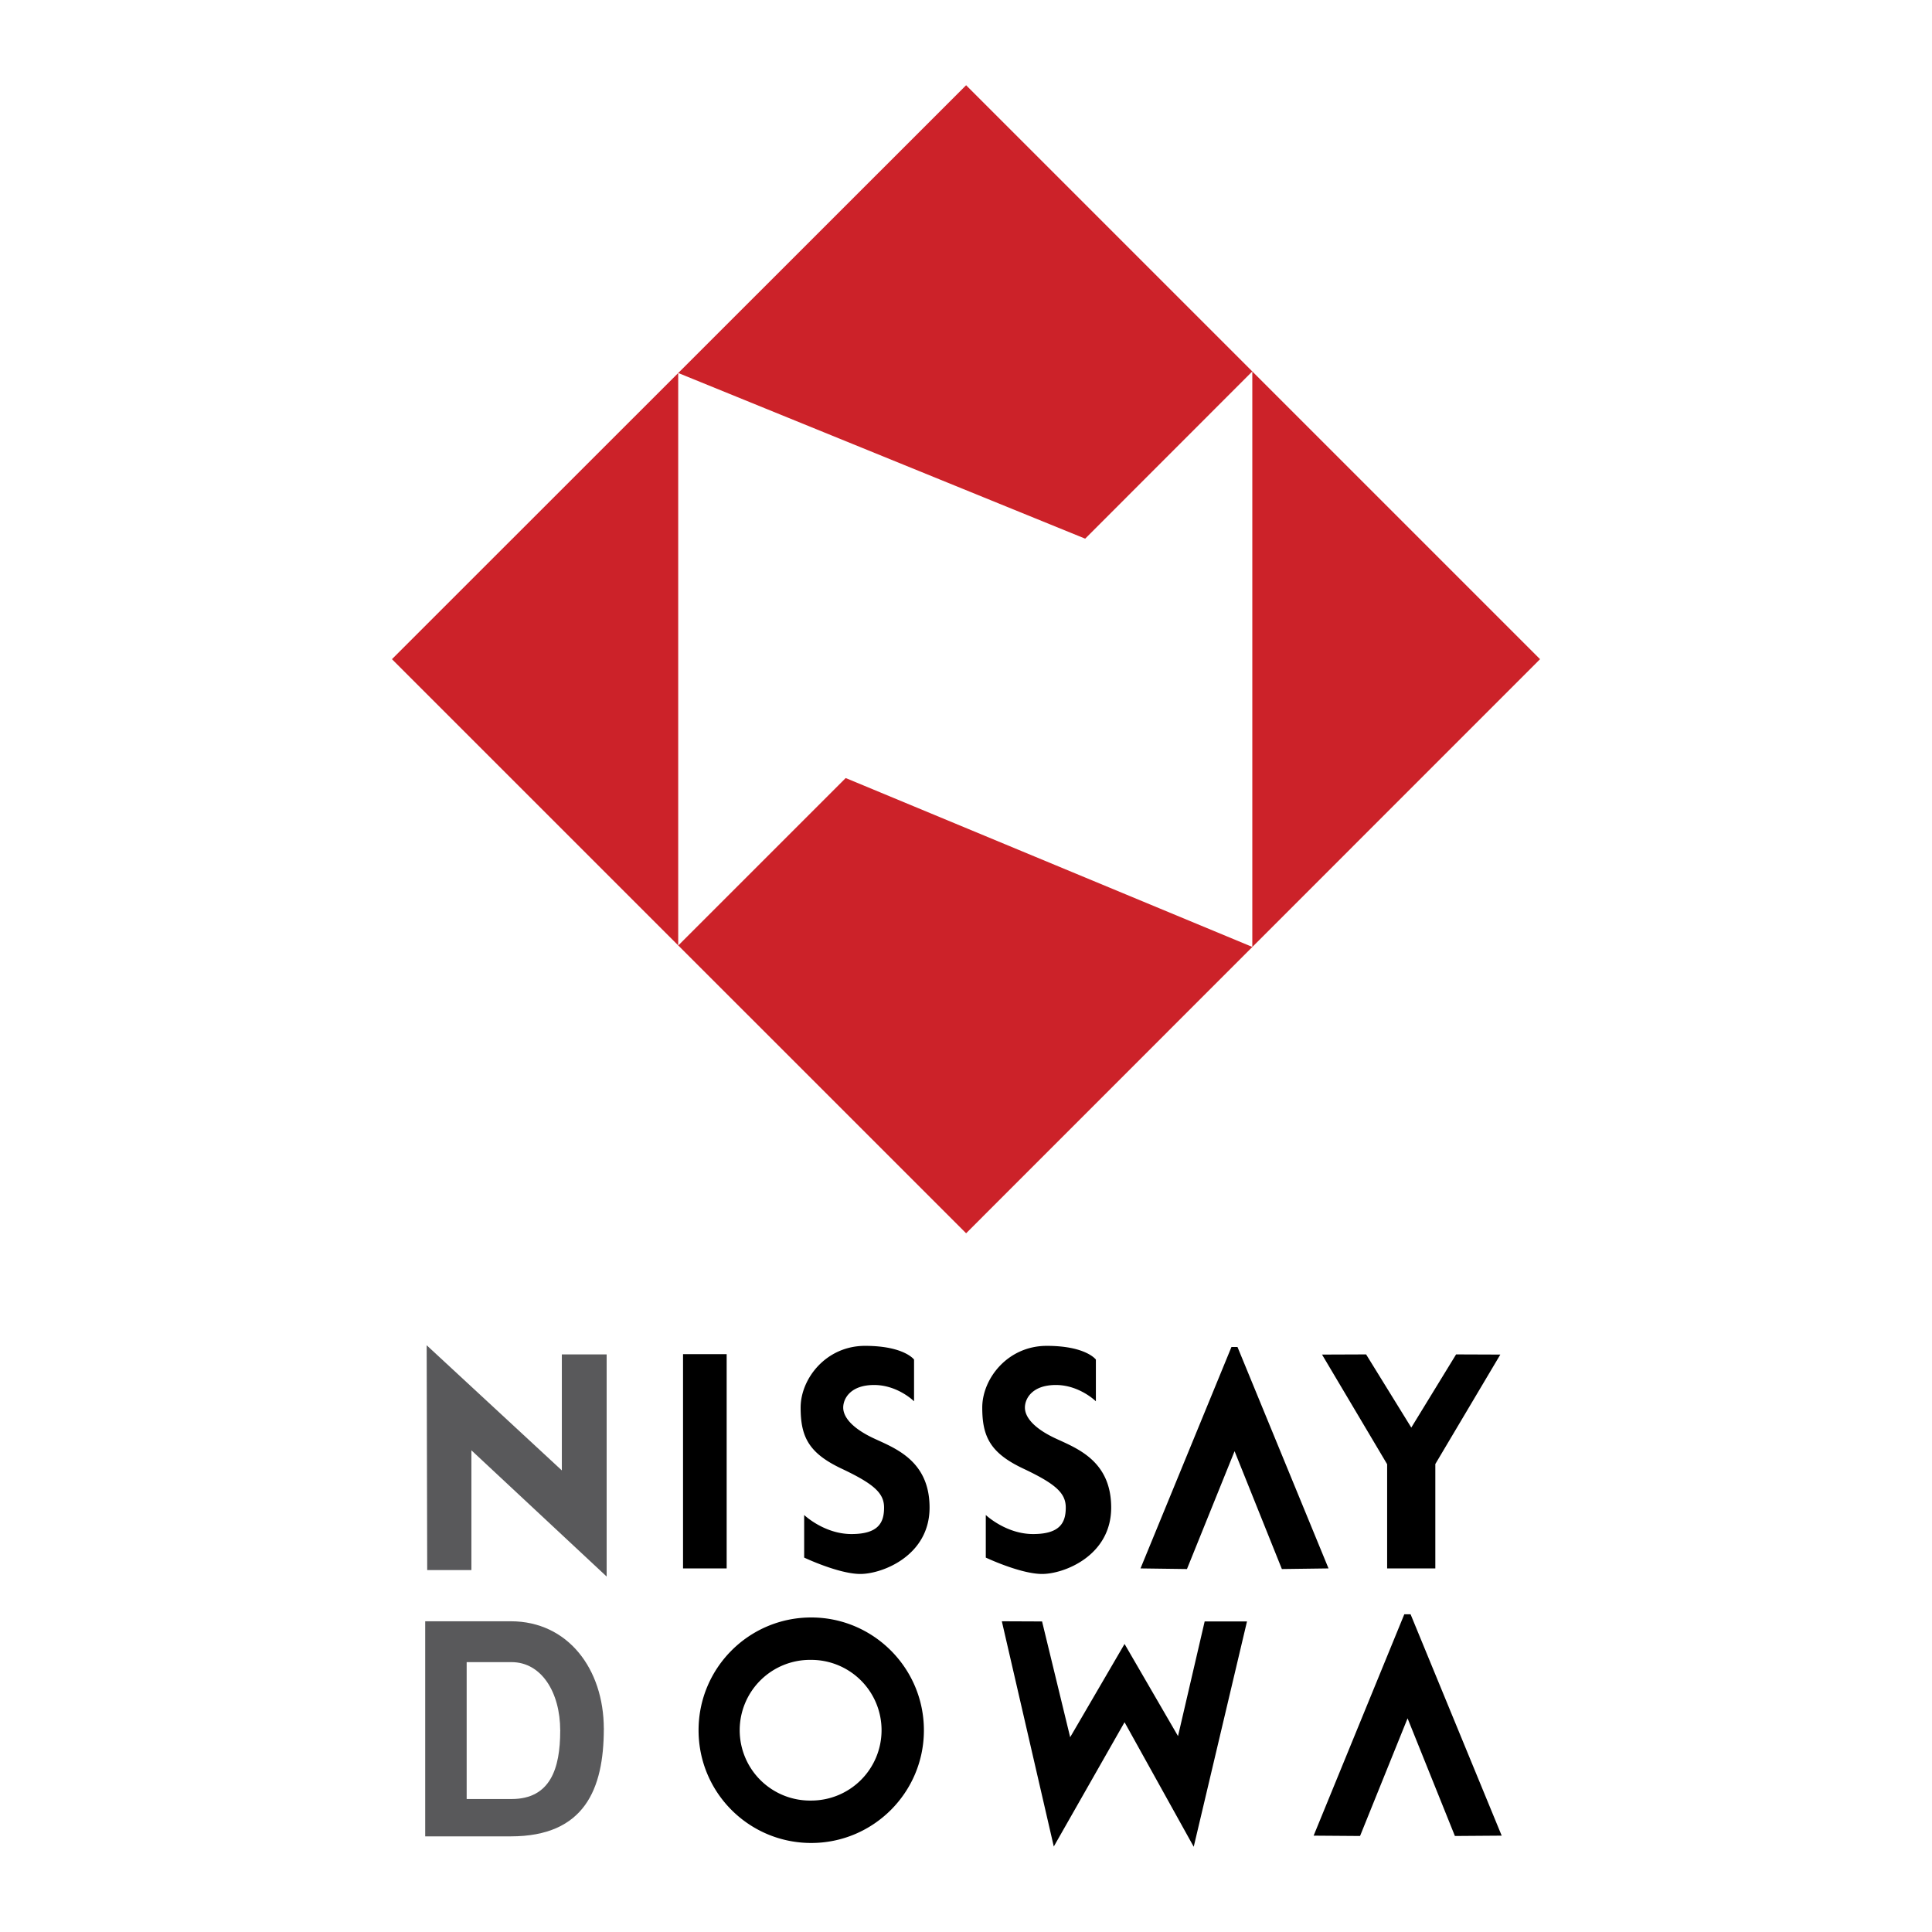
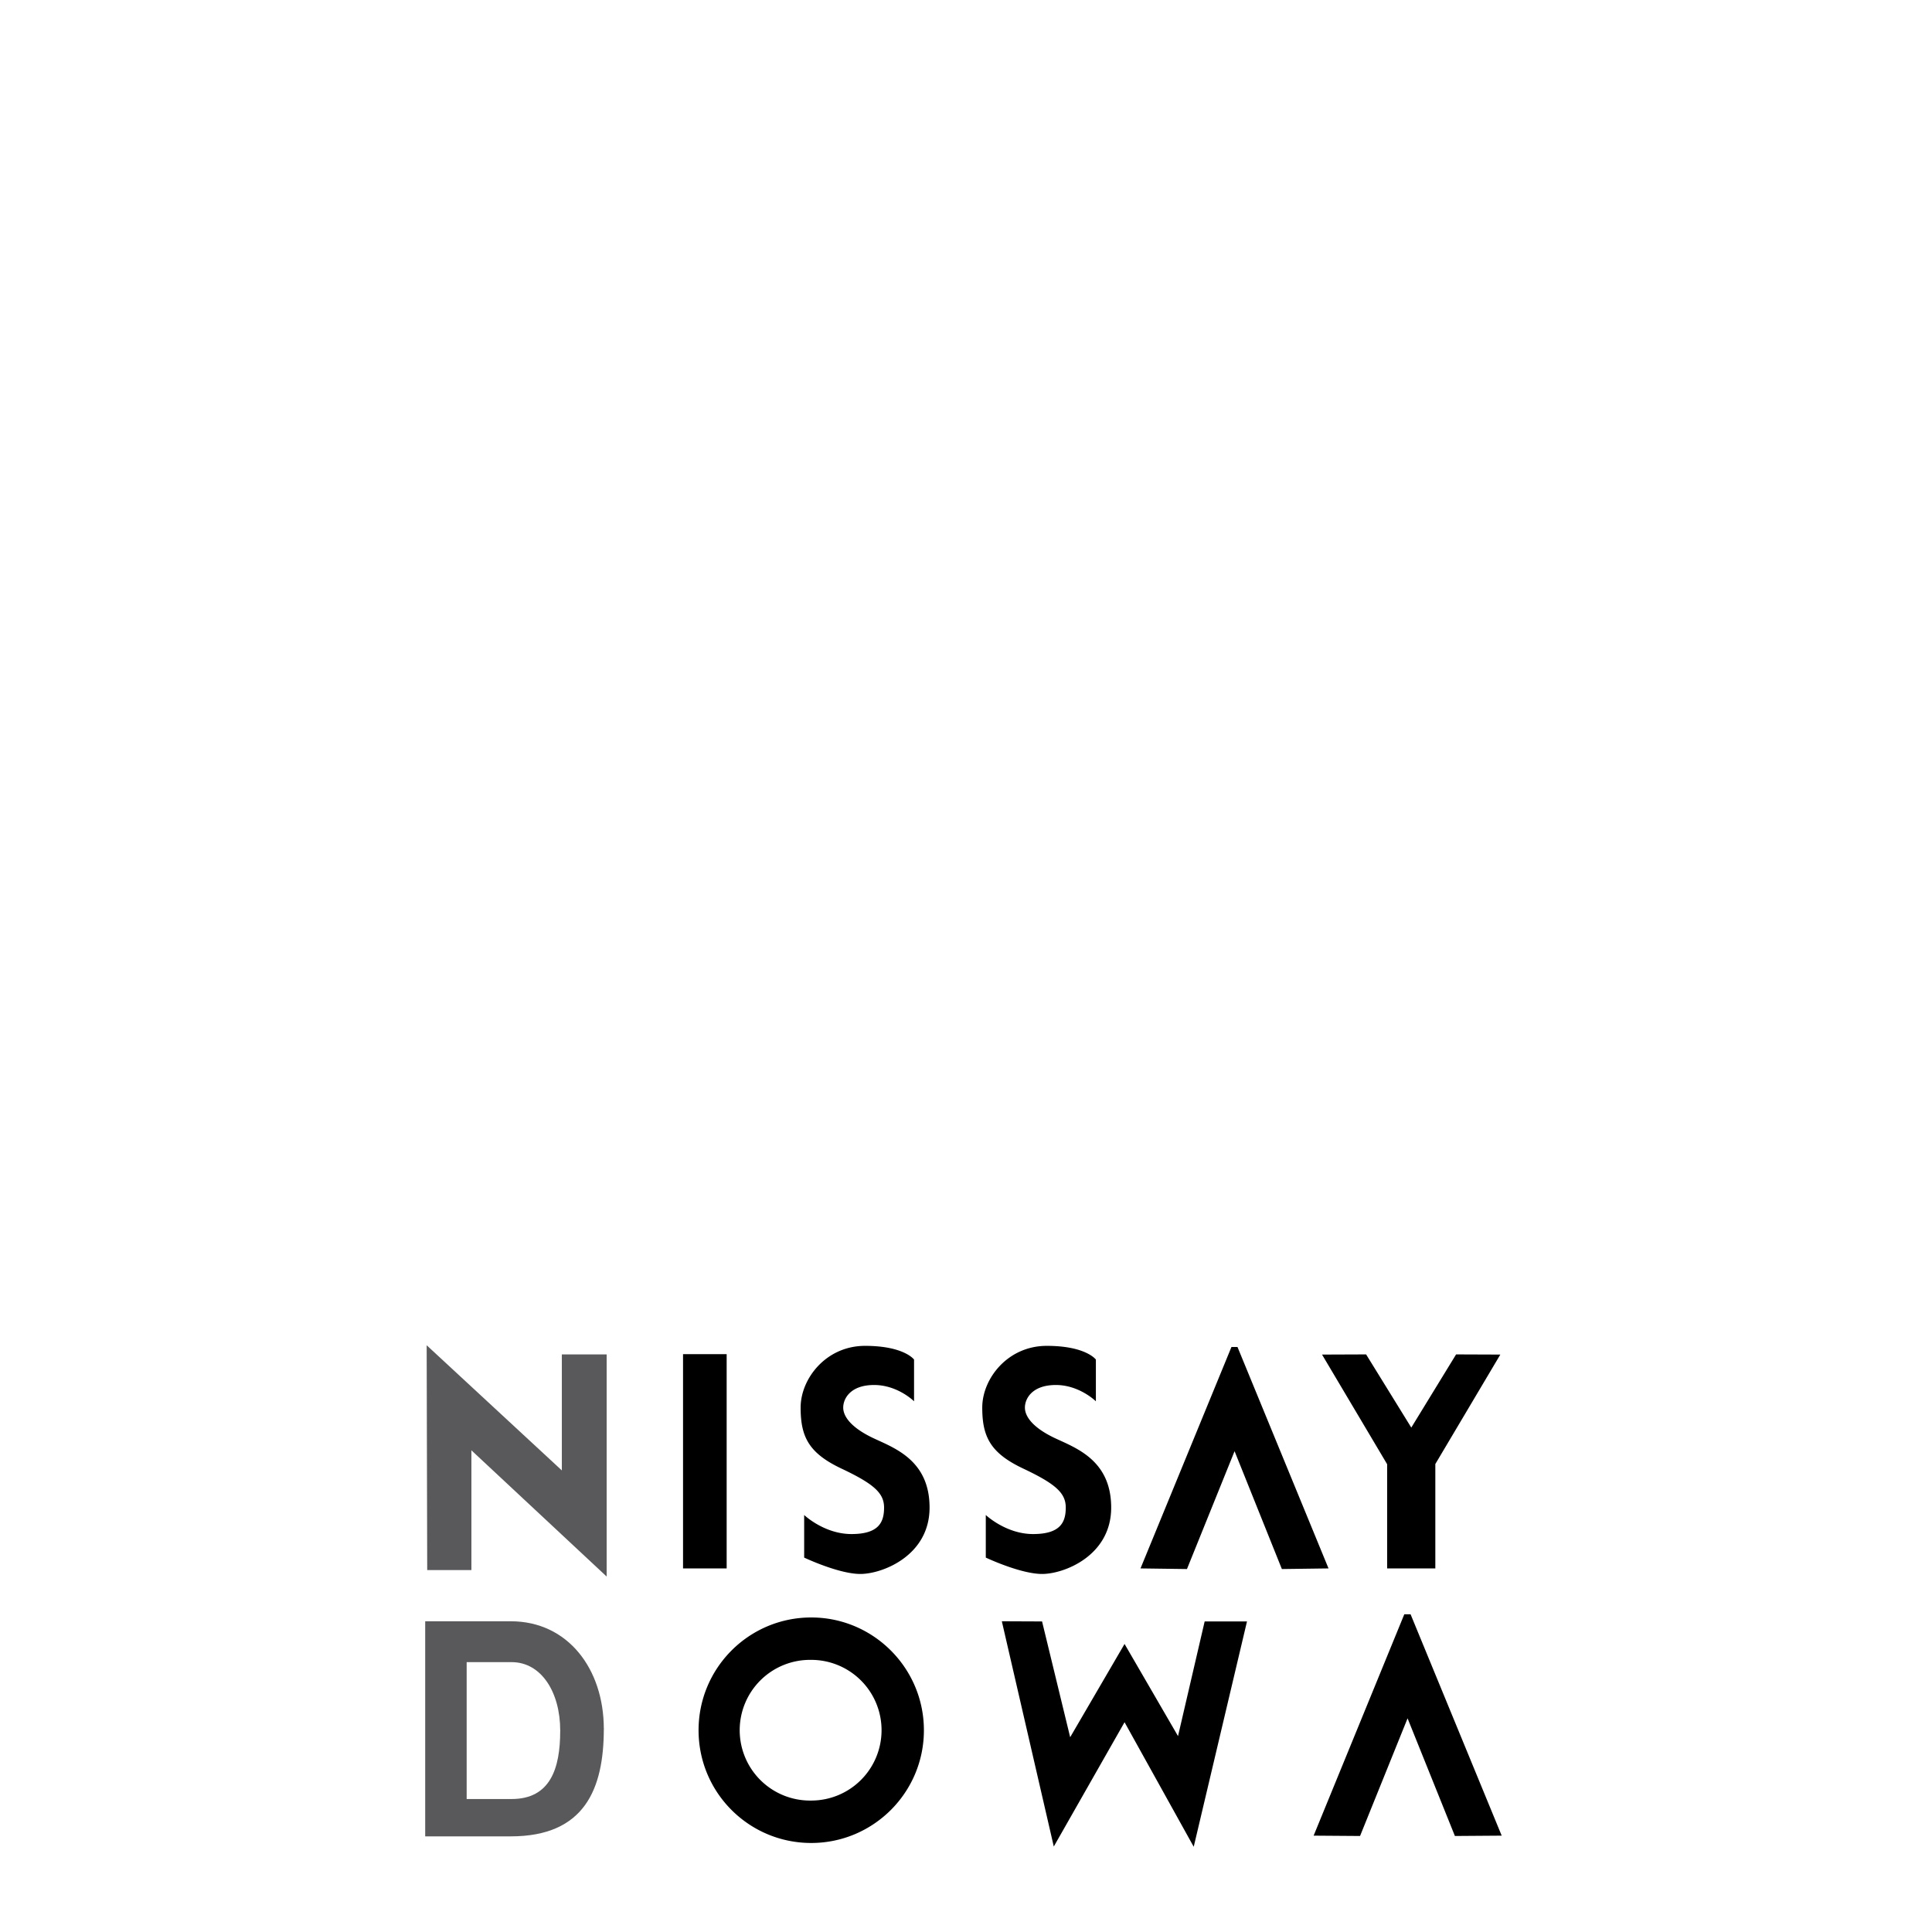
<svg xmlns="http://www.w3.org/2000/svg" width="2500" height="2500" viewBox="0 0 192.756 192.756">
  <g fill-rule="evenodd" clip-rule="evenodd">
    <path fill="#fff" d="M0 0h192.756v192.756H0V0z" />
-     <path d="M68.147 156.481v-21.379h4.352v21.379h-4.352zM91.195 135.643v4.164s-1.624-1.626-3.988-1.626c-2.35 0-3.079 1.351-3.079 2.253 0 .911.824 1.996 2.906 3.003 2.082.997 5.709 2.168 5.709 6.975 0 4.808-4.72 6.622-6.904 6.622-2.167 0-5.607-1.634-5.607-1.634v-4.249s1.994 1.901 4.72 1.901c2.718 0 3.252-1.17 3.252-2.641 0-1.438-.997-2.356-4.266-3.897-3.259-1.548-4.059-3.172-4.059-6.08 0-2.889 2.538-6.158 6.424-6.158 3.905-.001 4.892 1.367 4.892 1.367zM109.336 135.643v4.164s-1.643-1.626-3.99-1.626c-2.359 0-3.09 1.351-3.09 2.253 0 .911.816 1.996 2.898 3.003 2.082.997 5.709 2.168 5.709 6.975 0 4.808-4.701 6.622-6.887 6.622-2.176 0-5.623-1.634-5.623-1.634v-4.249s2.004 1.901 4.719 1.901c2.719 0 3.26-1.17 3.26-2.641 0-1.438-.986-2.356-4.256-3.897-3.268-1.548-4.076-3.172-4.076-6.08 0-2.889 2.537-6.158 6.434-6.158 3.912-.001 4.902 1.367 4.902 1.367zM132.547 156.481l-9.082-22.093h-.602l-9.074 22.093 4.635.062 4.75-11.758 4.719 11.758 4.654-.062zM149.688 135.146l-4.413-.017-4.47 7.301-4.508-7.301-4.397.017 6.495 10.939v10.396h4.808v-10.414l6.485-10.921zM149.824 183.143l-9.09-22.085h-.627l-9.046 22.085 4.632.034 4.741-11.739 4.722 11.739 4.668-.034zM80.937 161.375c-6.219 0-11.241 5.042-11.241 11.251 0 6.217 5.022 11.248 11.241 11.248 6.192 0 11.241-5.031 11.241-11.248-.001-6.209-5.049-11.251-11.241-11.251zm0 18.267a7.019 7.019 0 1 1 0-14.036 7.015 7.015 0 0 1 7.016 7.02 7.018 7.018 0 0 1-7.016 7.016zM124.412 161.772h-4.223l-2.658 11.439-5.334-9.193-5.426 9.305-2.804-11.551-4.014-.017 5.184 22.473 7.06-12.402 6.901 12.426 5.314-22.48z" />
-     <path fill="#cc2229" d="M153.652 65.766L96.39 123.044 39.104 65.766 96.39 8.504l57.262 57.262z" />
+     <path d="M68.147 156.481v-21.379h4.352v21.379h-4.352zM91.195 135.643v4.164s-1.624-1.626-3.988-1.626c-2.35 0-3.079 1.351-3.079 2.253 0 .911.824 1.996 2.906 3.003 2.082.997 5.709 2.168 5.709 6.975 0 4.808-4.72 6.622-6.904 6.622-2.167 0-5.607-1.634-5.607-1.634v-4.249s1.994 1.901 4.72 1.901c2.718 0 3.252-1.17 3.252-2.641 0-1.438-.997-2.356-4.266-3.897-3.259-1.548-4.059-3.172-4.059-6.08 0-2.889 2.538-6.158 6.424-6.158 3.905-.001 4.892 1.367 4.892 1.367zM109.336 135.643v4.164s-1.643-1.626-3.99-1.626c-2.359 0-3.09 1.351-3.09 2.253 0 .911.816 1.996 2.898 3.003 2.082.997 5.709 2.168 5.709 6.975 0 4.808-4.701 6.622-6.887 6.622-2.176 0-5.623-1.634-5.623-1.634v-4.249s2.004 1.901 4.719 1.901c2.719 0 3.26-1.17 3.26-2.641 0-1.438-.986-2.356-4.256-3.897-3.268-1.548-4.076-3.172-4.076-6.08 0-2.889 2.537-6.158 6.434-6.158 3.912-.001 4.902 1.367 4.902 1.367M132.547 156.481l-9.082-22.093h-.602l-9.074 22.093 4.635.062 4.75-11.758 4.719 11.758 4.654-.062zM149.688 135.146l-4.413-.017-4.47 7.301-4.508-7.301-4.397.017 6.495 10.939v10.396h4.808v-10.414l6.485-10.921zM149.824 183.143l-9.09-22.085h-.627l-9.046 22.085 4.632.034 4.741-11.739 4.722 11.739 4.668-.034zM80.937 161.375c-6.219 0-11.241 5.042-11.241 11.251 0 6.217 5.022 11.248 11.241 11.248 6.192 0 11.241-5.031 11.241-11.248-.001-6.209-5.049-11.251-11.241-11.251zm0 18.267a7.019 7.019 0 1 1 0-14.036 7.015 7.015 0 0 1 7.016 7.02 7.018 7.018 0 0 1-7.016 7.016zM124.412 161.772h-4.223l-2.658 11.439-5.334-9.193-5.426 9.305-2.804-11.551-4.014-.017 5.184 22.473 7.06-12.402 6.901 12.426 5.314-22.48z" />
    <path fill="#fff" d="M67.665 37.213v57.122l16.711-16.709 40.567 16.848V37.057l-16.675 16.685-40.603-16.529z" />
    <path fill="#59595b" d="M42.623 156.646l-.054-22.429 13.486 12.487v-11.575h4.471v22.163L47.033 144.7v11.946h-4.41zM60.253 172.463h-.01c-.01-5.935-3.569-10.708-9.279-10.708h-8.542v21.459h8.542c7.377 0 9.269-4.749 9.279-10.7h.01V172.463zm-4.344.224h-.017c0 3.774-.997 6.802-4.852 6.802h-4.481v-13.657h4.481c2.984 0 4.852 3.019 4.852 6.819h.017l-.017.017.017.019z" />
  </g>
</svg>